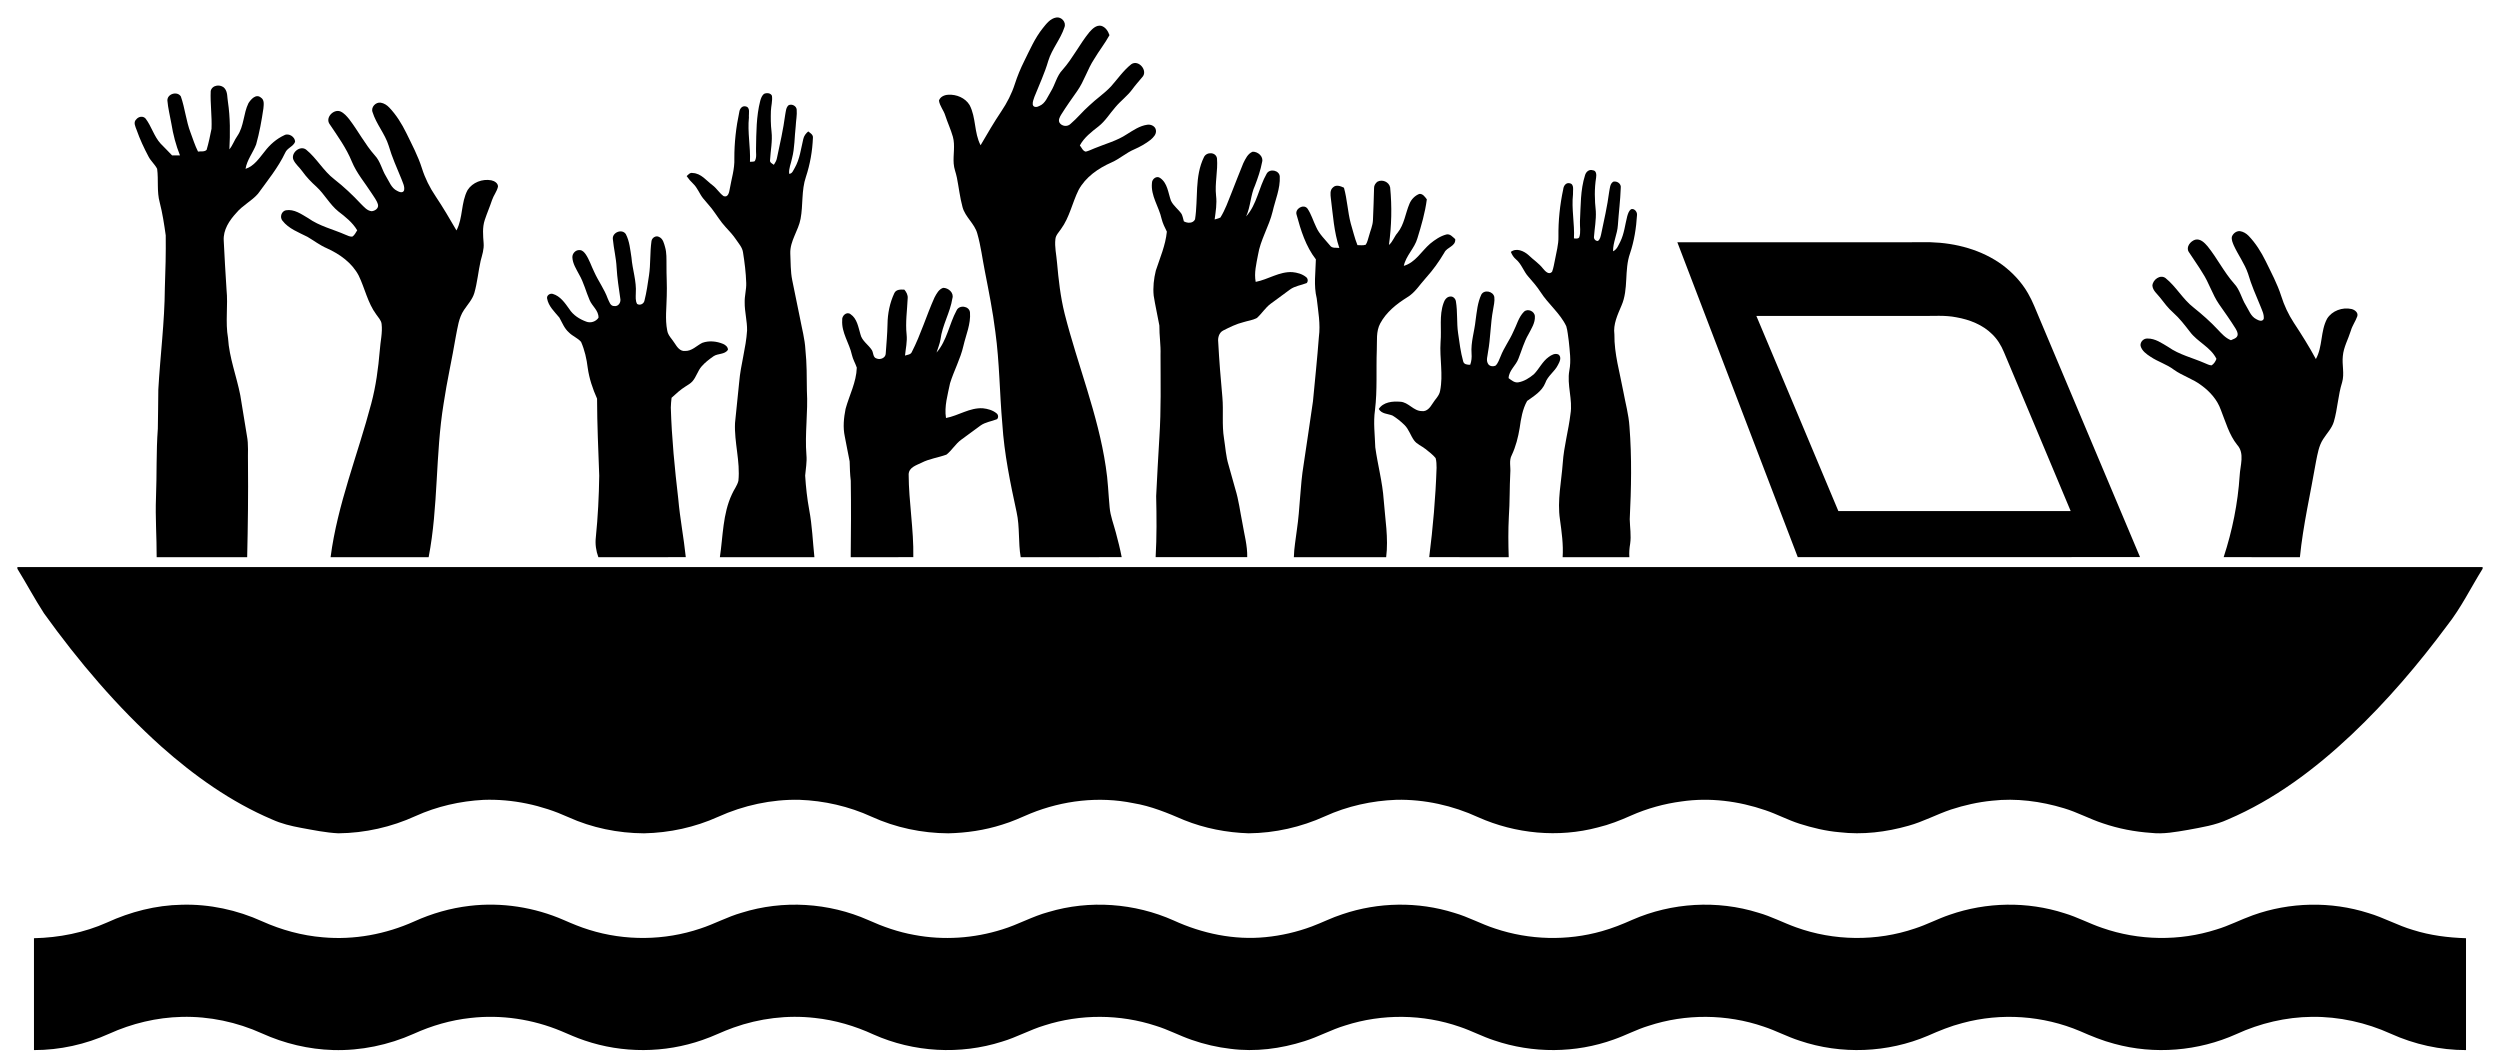
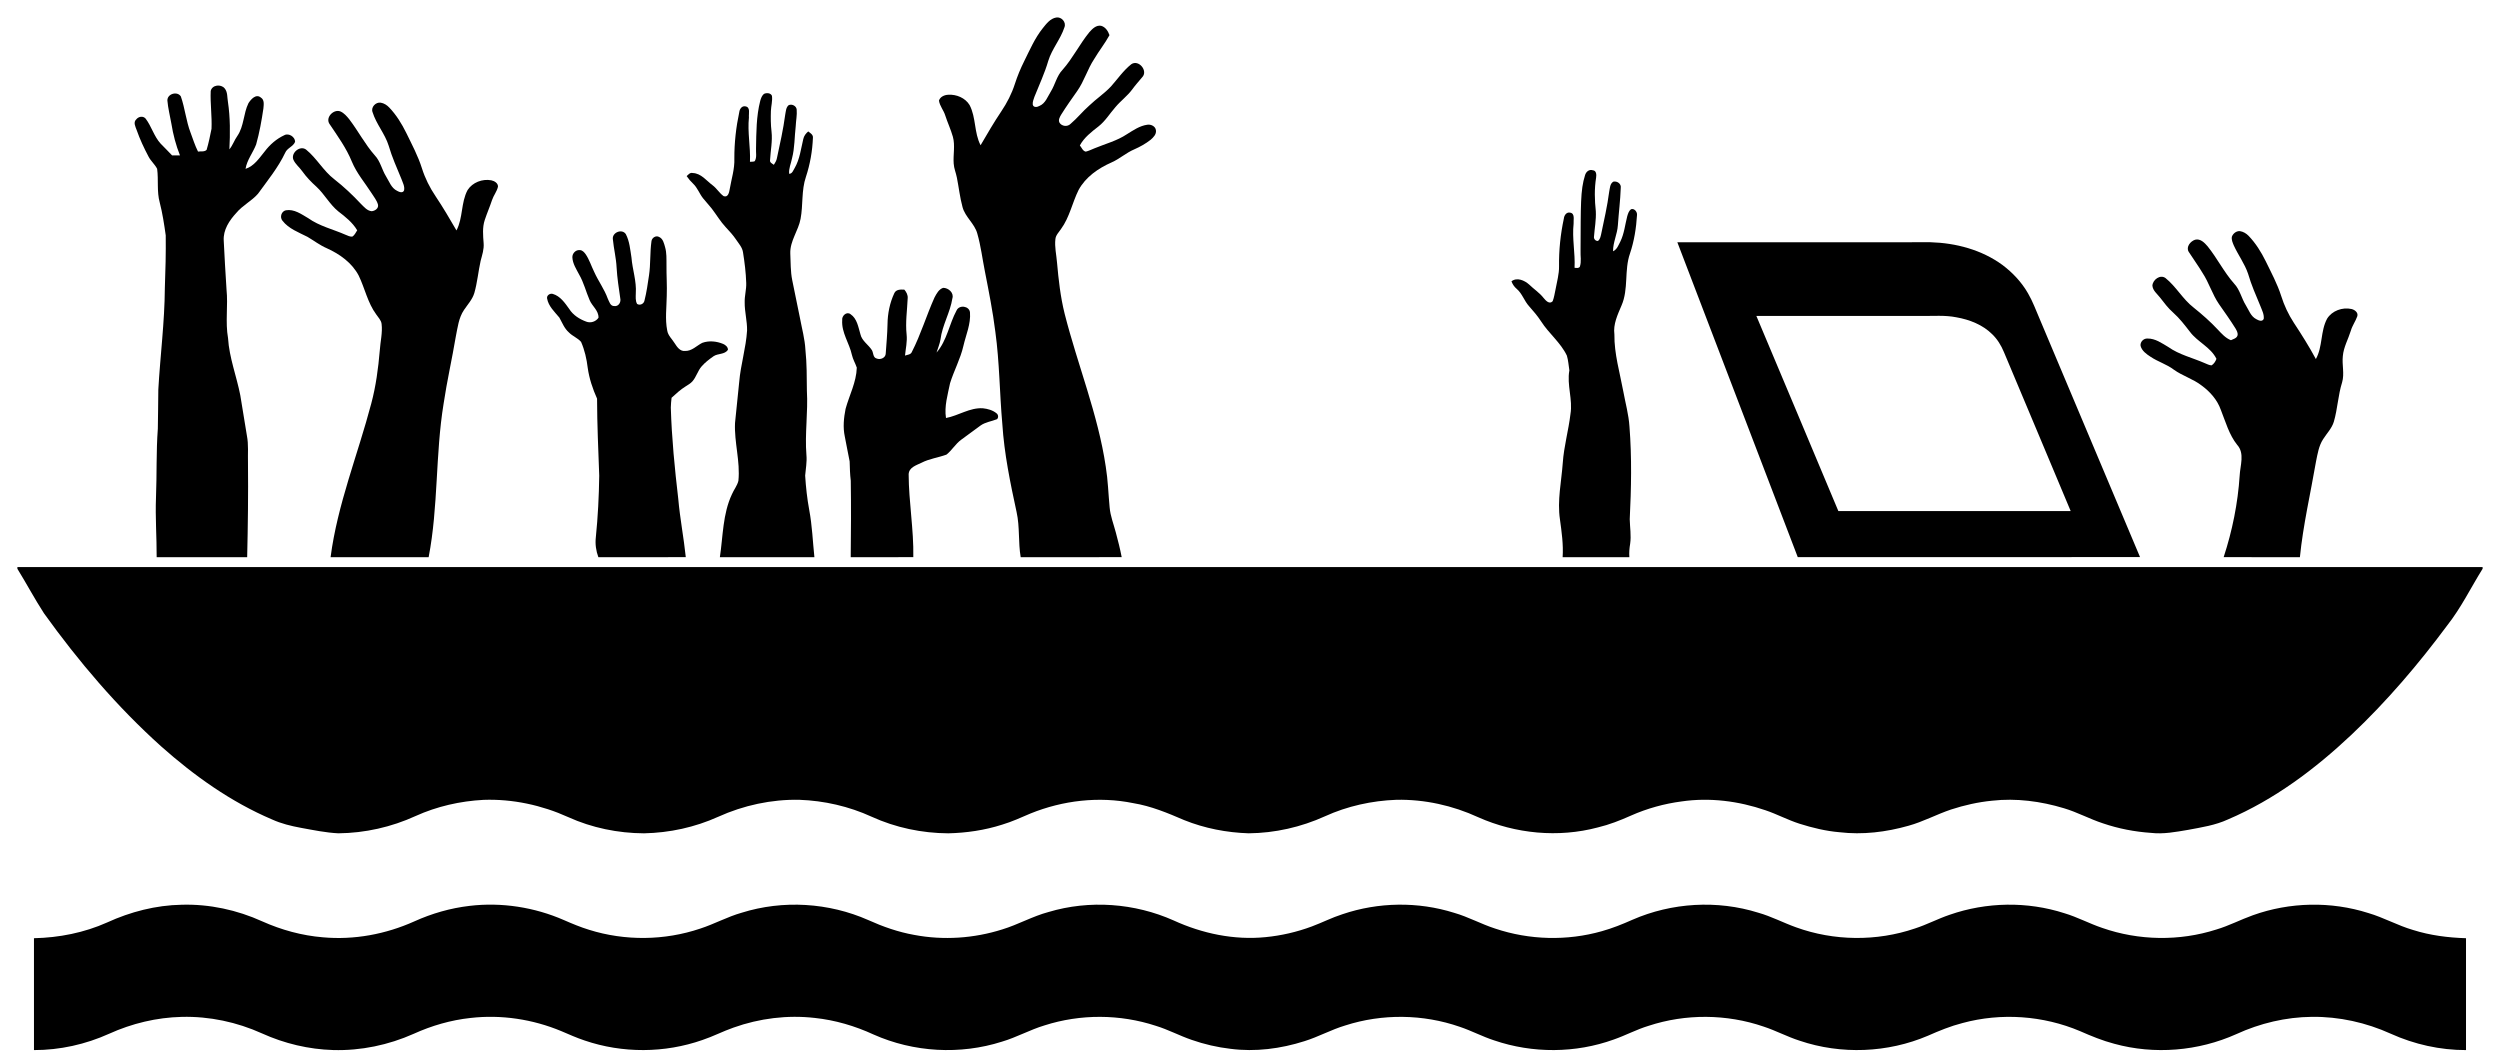
<svg xmlns="http://www.w3.org/2000/svg" version="1.1" id="Layer_1" x="0px" y="0px" viewBox="-13.542 -13.389 1947.083 818.389" enable-background="new -13.542 -13.389 1947.083 818.389" xml:space="preserve">
  <g>
    <path d="M798.66,8.52c2.78-3.45,5.75-7.46,10.42-8.27c4.09-0.73,8.02,3.71,6.38,7.68c-3.01,9.23-9.74,16.79-12.58,26.11   c-2.79,9.63-7.11,18.72-10.79,28.02c-0.66,1.94-1.5,3.93-1.29,6.01c0.53,2.51,3.54,2.04,5.21,1.04c4.72-1.97,6.34-7.16,8.85-11.17   c3.42-5.48,4.57-12.19,9.15-16.96c7.96-8.98,13.24-19.91,20.8-29.2c2.31-2.61,5.33-5.77,9.19-5.08c3.44,0.94,5.46,4.13,6.55,7.31   c-3.54,6.48-8.2,12.27-11.94,18.64c-5.19,7.83-7.72,17.09-13.14,24.78c-4.29,6.09-8.61,12.17-12.55,18.49   c-1.09,1.85-2.44,4.19-1.24,6.32c1.81,2.8,6.09,3.28,8.49,0.92c5.23-4.41,9.5-9.84,14.66-14.35c5.44-5.24,11.83-9.41,16.98-14.96   c5.15-5.81,9.61-12.36,15.74-17.22c5.73-3.96,13.47,5.33,8.33,10.32c-2.56,3.11-5.28,6.08-7.64,9.36   c-3.79,5.12-9.02,8.89-13.08,13.77c-4.39,4.98-7.85,10.84-13.14,14.98c-5.46,4.26-11.2,8.6-14.54,14.83   c1.4,1.65,2.24,4.36,4.61,4.83c2.38-0.56,4.56-1.72,6.84-2.61c8.44-3.5,17.49-5.81,25.16-10.94c4.96-3.06,9.99-6.59,15.91-7.41   c2.86-0.48,6.43,1.21,6.74,4.37c0.44,3.1-2.03,5.54-4.18,7.39c-3.87,3.02-8.19,5.44-12.68,7.41c-6.33,2.67-11.45,7.45-17.74,10.2   c-10.27,4.53-20.17,11.34-25.63,21.41c-4.95,9.94-7.02,21.29-13.67,30.37c-1.65,2.53-4.15,4.8-4.41,7.98   c-0.71,6.05,0.78,12.04,1.25,18.05c1.2,13.43,2.68,26.89,5.95,40.01c10.1,39.87,25.98,78.3,32.04,119.16   c1.71,10.5,2,21.14,3.01,31.71c0.58,6.74,3.14,13.07,4.83,19.57c1.71,6.34,3.31,12.71,4.56,19.16   c-26.23,0.05-52.45,0.02-78.67,0.01c-1.99-11.6-0.62-23.52-3.17-35.05c-4.91-22.67-9.64-45.48-11.13-68.67   c-2.14-23.91-2.16-48-5.44-71.82c-1.96-15.77-5.07-31.36-8.12-46.95c-1.97-9.84-3.15-19.85-5.92-29.51   c-2.1-7.8-9.39-12.81-11.5-20.58c-2.07-7.55-2.89-15.35-4.41-23.01c-0.69-3.68-2.28-7.17-2.49-10.94   c-0.52-6.97,1.26-14.06-0.64-20.92c-1.6-5.66-4.14-11.01-5.95-16.61c-1.23-4.03-4.3-7.33-4.88-11.56c0.98-3.04,4.31-4.41,7.26-4.53   c6.35-0.4,13.2,2.44,16.58,8c5.15,9.77,3.44,21.54,8.58,31.32c5.19-8.9,10.37-17.81,16.12-26.37c4.45-6.6,8.13-13.75,10.57-21.35   c1.96-6.09,4.41-12.02,7.27-17.74C788.53,25.45,792.44,16.26,798.66,8.52z" />
    <path d="M150.57,57.47c1.06-4.84,7.94-5.55,10.84-2.05c2.46,2.93,1.92,7.01,2.57,10.54c1.83,12.24,1.76,24.65,1.13,36.97   c2.64-3.15,3.85-7.18,6.25-10.5c5.18-7.59,4.62-17.34,8.59-25.42c1.92-3.05,5.87-7.56,9.63-4.45c3,1.82,2.26,5.63,2.02,8.57   c-1.39,9.43-3.07,18.84-5.66,28.02c-2.49,6.44-7.13,12.01-8.25,18.98c6.72-2.16,10.69-8.37,14.93-13.57   c4.03-5.32,9.2-9.85,15.29-12.66c3.46-1.92,8.45,1.38,8.38,5.17c-1.44,3.72-6.16,4.77-7.7,8.48c-5.52,11.64-13.74,21.62-21.23,32   c-4.96,5.67-12.05,9.04-16.86,14.89c-5.42,5.85-10.3,13.22-9.79,21.55c0.71,12.68,1.26,25.36,2.17,38.03   c1.3,12.63-1.05,25.4,1.19,37.97c0.93,15.28,6.67,29.65,9.56,44.58c1.72,10.45,3.37,20.91,5.13,31.35   c1.38,6.95,0.63,14.07,0.84,21.11c0.25,24.51-0.05,49.03-0.63,73.53c-23.49,0.02-46.99,0.02-70.49,0   c0.06-15.52-1.14-31.03-0.52-46.54c0.72-17.82,0.09-35.68,1.43-53.47c0.21-10.18,0.24-20.37,0.38-30.56   c1.49-26.33,4.91-52.57,5.08-78.97c0.52-13.69,0.85-27.39,0.69-41.09c-1.21-8.58-2.5-17.19-4.67-25.59   c-2.37-8.54-0.86-17.54-2.02-26.23c-1.72-3.45-4.83-5.98-6.63-9.4c-3.57-6.73-6.82-13.63-9.33-20.84   c-0.92-2.57-2.82-5.96-0.33-8.25c1.77-2.29,5.29-2.95,7.33-0.63c4.59,6.06,6.49,13.82,11.68,19.49c2.92,3.1,6.04,6.01,8.92,9.16   c2.05,0.04,4.1,0.05,6.15,0.02c-3.17-7.97-5.34-16.27-6.7-24.73c-1.03-6.01-2.61-11.94-3.11-18.02c-0.15-5.24,7.63-7.52,10.46-3.25   c3.25,9.23,4.09,19.18,7.62,28.35c1.86,4.91,3.39,9.96,5.78,14.66c2.2-0.38,4.93,0.39,6.68-1.33c1.61-5.38,2.73-10.92,3.83-16.42   C151.63,77.11,150.14,67.28,150.57,57.47z" />
    <path d="M581.67,59.64c1.97-0.85,5.04-0.66,6,1.58c0.56,3.94-0.65,7.85-0.81,11.78c-0.17,5.36-0.15,10.75,0.49,16.08   c0.86,7.41-0.76,14.78-1.14,22.15c-0.41,2,1.67,2.79,2.96,3.73c0.98-1.58,2.04-3.18,2.36-5.06c2.4-11.26,4.97-22.5,6.47-33.92   c0.52-2.53,0.52-5.57,2.63-7.41c2.48-1.27,6.06,0.48,6.32,3.37c0.37,4.36-0.59,8.73-0.77,13.1c-0.98,8.29-0.73,16.78-2.87,24.9   c-0.76,4-2.67,7.93-2.23,12.05c2.5-0.03,3.2-2.83,4.33-4.57c3.96-6.89,4.84-14.89,6.66-22.48c0.5-2.43,2-4.41,3.87-5.97   c1.62,1.3,3.97,2.55,3.65,5.03c-0.42,10.28-2.21,20.55-5.45,30.34c-3.61,10.53-2.12,21.86-4.16,32.67   c-1.69,9.27-8.32,17.22-8.02,26.94c0.35,7.01,0.11,14.09,1.54,21c1.93,9.89,4.12,19.72,6.05,29.61c1.5,8.11,3.75,16.13,4.19,24.41   c1.13,10.63,1.04,21.33,1.15,32.01c0.98,16.68-1.7,33.35-0.36,50.02c0.52,5.37-0.57,10.67-0.99,16   c0.56,8.99,1.54,17.97,3.18,26.84c2.29,12.12,2.72,24.47,4.02,36.72c-24.54,0.02-49.08,0.03-73.62-0.01   c2.47-16.4,2.19-33.65,9.37-48.95c1.52-3.58,4.13-6.7,5.06-10.51c1.55-15.13-3.33-29.97-2.63-45.08   c1.03-10.66,2.15-21.31,3.26-31.96c1.14-13.48,5.29-26.51,6.12-40.02c0.14-7.39-1.96-14.62-1.86-22.01   c-0.13-5.05,1.38-9.97,1.2-15.02c-0.25-8.06-1.26-16.08-2.53-24.03c-0.59-3.75-3.27-6.62-5.3-9.66c-2.37-3.55-5.27-6.69-8.17-9.79   c-4.12-4.4-7.16-9.64-10.81-14.4c-2.15-2.81-4.66-5.33-6.84-8.11c-2.84-3.6-4.32-8.15-7.7-11.34c-1.89-1.78-3.59-3.75-5.04-5.9   c1.34-1.22,2.66-2.96,4.72-2.41c6.54,0.24,10.57,5.88,15.37,9.46c3.3,2.42,5.34,6.16,8.67,8.53c3.46,1.32,4.32-2.84,4.74-5.28   c1.35-8.01,3.98-15.91,3.64-24.12c-0.04-12.1,1.31-24.22,3.84-36.05c0.28-2.39,2.06-5.04,4.8-4.45c4.12,0.65,2.4,5.73,2.72,8.63   c-1.21,11.54,1.31,23,0.8,34.55c1.22-0.15,2.55,0.07,3.71-0.46c1.84-3.03,0.8-6.76,1.02-10.1c0.22-12.34,0.19-24.87,3.27-36.91   C579.14,63.14,579.85,60.89,581.67,59.64z" />
    <path d="M276.62,73.97c-1.48-3.85,2.47-8,6.34-7.4c2.62,0.42,4.92,1.93,6.71,3.84c5.48,5.75,9.69,12.59,13.19,19.69   c4.4,9.06,9.19,17.98,12.22,27.62c2.43,7.7,6.07,14.99,10.58,21.68c5.81,8.66,11.08,17.66,16.31,26.68   c5.17-9.82,3.4-21.69,8.67-31.46c3.81-5.96,11.55-8.88,18.41-7.59c2.41,0.48,5.37,2.18,5.25,4.98c-0.84,3.75-3.43,6.78-4.63,10.41   c-1.73,5.22-3.94,10.28-5.67,15.51c-1.94,5.83-1.33,12.05-0.88,18.06c0.41,4.72-1.15,9.24-2.32,13.73   c-1.86,8.31-2.56,16.86-4.91,25.06c-1.49,5.04-5.17,8.92-8.03,13.19c-4.2,6.16-4.98,13.79-6.44,20.92   c-2.91,17.42-6.89,34.64-9.47,52.11c-6.47,39.59-4.04,80.1-11.65,119.55c-25.46,0.04-50.91,0.02-76.37,0.01   c5.35-41.13,21.18-79.77,31.68-119.67c3.63-13.54,5.45-27.47,6.64-41.41c0.44-6.85,2.23-13.67,1.41-20.56   c-0.33-2.94-2.63-5.06-4.17-7.41c-6.69-9.02-8.83-20.32-13.67-30.27c-5.2-9.92-14.78-16.77-24.8-21.27   c-5.39-2.33-10.06-5.93-15.09-8.9c-6.84-3.5-14.63-6.29-19.48-12.56c-2.28-2.73-0.88-7.35,2.65-8.13   c6.46-1.12,12.12,3.06,17.39,6.14c8.75,6.24,19.39,8.65,29.09,12.93c1.7,0.64,3.42,1.66,5.31,1.43c1.81-1.11,2.61-3.21,3.77-4.89   c-3.59-6.1-9.23-10.53-14.76-14.78c-6.67-5.43-10.68-13.32-16.97-19.15c-4.06-3.65-7.87-7.58-11.04-12.04   c-2.17-3.09-5.32-5.48-6.9-8.96c-2.22-5.3,5.12-11.5,9.86-7.94c8.31,6.74,13.45,16.6,21.99,23.12c7.44,5.81,14.32,12.3,20.76,19.2   c2.41,2.32,4.79,5.37,8.37,5.67c2.52-0.24,5.51-2.19,4.89-5.09c-0.88-3.35-3.21-6.07-5-8.97c-5.21-8.1-11.61-15.51-15.33-24.49   c-4.34-10.7-11.2-20.07-17.57-29.61c-3.14-5.05,3.55-11.71,8.75-9.5c2.79,1.27,4.83,3.7,6.73,6.02c7,9.14,12.28,19.51,19.94,28.16   c4.36,4.61,5.46,11.08,8.74,16.36c2.51,3.98,4.08,9.1,8.63,11.26c1.63,0.93,4.45,2.02,5.4-0.34c0.7-3.11-1.07-6.12-2.07-8.97   c-3.52-8.54-7.34-16.98-9.91-25.86C286.27,90.78,279.49,83.25,276.62,73.97z" />
-     <path d="M954.75,113.78c1.71-3.44,3.49-7.51,7.32-9.02c4.11-0.12,8.62,3.76,7.34,8.11c-1.16,6.2-3.25,12.2-5.47,18.09   c-3.59,7.7-3.42,16.48-6.96,24.21c8.44-9.34,9.84-22.56,15.95-33.2c2.29-4.34,9.94-2.83,10.25,2.1c0.47,9.46-3.52,18.27-5.57,27.32   c-2.79,11.62-9.51,21.97-11.4,33.85c-1.27,6.85-3.12,13.94-1.78,20.91c9.7-1.85,18.39-8.15,28.54-7.6   c3.74,0.36,7.65,1.4,10.64,3.81c1.49,1.03,1.84,3.4,0.53,4.72c-4.33,1.72-9.19,2.23-13.03,5.06c-5.01,3.64-10,7.3-14.96,11   c-4.22,3.11-6.93,7.72-10.81,11.16c-3.25,1.72-6.99,2.13-10.47,3.23c-5.59,1.37-10.76,3.96-15.86,6.55   c-3.17,1.68-4.17,5.61-3.77,8.95c0.77,14.36,1.93,28.7,3.25,43.02c0.95,10.65-0.48,21.42,1.26,32.02   c1.12,6.94,1.47,14.04,3.58,20.8c1.76,6.16,3.43,12.35,5.19,18.52c2.7,8.65,3.75,17.69,5.55,26.55c1.44,8.84,3.98,17.58,3.76,26.61   c-23.78,0.03-47.55,0.05-71.33-0.01c0.91-15.83,0.78-31.68,0.41-47.52c0.68-15.32,1.67-30.62,2.51-45.93   c1.41-21.32,0.91-42.71,0.89-64.06c0.28-7.65-0.99-15.22-0.9-22.86c-1.39-7.77-3.2-15.47-4.42-23.28   c-0.67-6.52,0.1-13.16,1.65-19.51c3.28-10,7.57-19.77,8.6-30.36c-1.61-3.23-3.23-6.49-4.1-10.01c-2.08-9.45-8.55-17.88-7.5-27.96   c0.01-2.99,3.56-5.83,6.3-3.87c5.84,3.95,6.29,11.62,8.48,17.72c1.92,4.07,5.83,6.7,8.31,10.38c0.85,1.81,1.23,3.79,1.75,5.71   c2.78,1.57,7.12,1.76,8.71-1.54c2.54-16.11-0.48-33.4,6.96-48.49c2.03-4.28,9.36-4.05,10.14,1.01c0.8,9.67-1.8,19.34-0.72,29.03   c0.77,6.21-0.29,12.39-1.11,18.53c1.48-0.49,3.11-0.75,4.51-1.52c3.74-6.04,6.09-12.81,8.72-19.38   C948.72,129.02,951.61,121.35,954.75,113.78z" />
-     <path d="M1220.93,123.12c0.7-2.62,3.14-4.87,6.02-3.91c2.89,0.18,2.94,3.55,2.61,5.73   c-1.4,8.65-1.18,17.48-0.23,26.16c0.36,6.68-0.94,13.3-1.43,19.94c-0.24,1.72,1.35,3.48,3.12,3.19   c1.64-1.19,1.98-3.28,2.44-5.12c2.29-10.98,4.83-21.93,6.27-33.06c0.61-2.76,0.51-6.4,3.3-7.98c2.98-0.6,6.23,1.69,5.72,4.92   c-0.33,9.71-1.58,19.37-2.24,29.07c-0.43,6.9-3.84,13.31-3.76,20.26c3.14-1.4,4.24-4.85,5.73-7.67   c3-6.17,3.64-13.09,5.33-19.66c0.59-1.94,1.22-4.11,2.91-5.41c2.54-0.95,4.95,2.01,4.7,4.44   c-0.62,10.15-2.2,20.31-5.46,29.97c-4.61,13.09-0.99,27.71-6.61,40.55c-3.01,7.15-6.61,14.53-5.55,22.54   c-0.18,15.12,4.22,29.67,6.94,44.4c1.66,9.12,4.21,18.11,4.8,27.4c1.89,23.99,1.39,48.12,0.21,72.14   c0.14,6.38,1.25,12.77,0.32,19.14c-0.58,3.43-0.87,6.91-0.61,10.4c-17.32,0.03-34.65,0.01-51.97,0.01   c0.65-9.9-0.77-19.7-2.1-29.47c-2.17-14.71,1.16-29.37,2.21-44.01c0.87-12.83,4.48-25.24,5.98-37.97   c1.91-11.37-2.93-22.66-0.85-34.03c1.48-7.6,0.25-15.31-0.47-22.91c-0.6-3.84-0.83-7.76-1.94-11.5   c-4.86-10.21-14.11-17.28-20.11-26.72c-2.76-4.22-6.04-8.04-9.38-11.81c-3.74-4.1-5.28-9.81-9.58-13.45   c-1.88-1.57-3.25-3.61-4.09-5.9c4.34-3.36,10.18-0.7,13.78,2.52c3.67,3.59,8.09,6.38,11.27,10.48c1.66,2,4.5,5.23,7.04,2.52   c1.15-2.96,1.58-6.14,2.25-9.24c1.05-5.98,2.85-11.9,2.72-18.04c-0.17-12.45,1.13-24.92,3.74-37.08   c0.22-2.46,2.03-5.25,4.86-4.64c4.06,0.6,2.49,5.76,2.74,8.62c-1.25,11.47,1.33,22.87,0.74,34.34   c1.41,0.07,3.11,0.6,4.12-0.82c1.39-4.03,0.36-8.35,0.56-12.5C1217.63,146.98,1217.24,134.69,1220.93,123.12z" />
-     <path d="M1059.18,128.16c3.77-2.13,9.09,0.06,9.98,4.42c1.45,14.92,1.12,29.99-0.96,44.83c3.04-2.52,4.13-6.56,6.73-9.48   c5.27-6.51,6.08-15.14,9.28-22.63c1.41-3.42,4.2-6.29,7.65-7.67c2.76-0.26,4.39,2.32,5.86,4.21   c-1.31,10.33-4.26,20.38-7.32,30.31c-2.2,7.81-8.91,13.49-10.61,21.52c9.06-2.59,13.78-11.48,20.54-17.3   c3.75-3.06,7.92-5.92,12.66-7.16c2.9-0.65,4.87,1.98,6.84,3.62c0.57,5.66-6.45,6.18-8.45,10.49   c-4.13,6.99-8.86,13.62-14.32,19.65c-4.79,5.23-8.54,11.65-14.81,15.31c-8.23,5.13-16.11,11.47-20.78,20.14   c-3.44,6.28-2.39,13.73-2.71,20.61c-0.59,15.68,0.49,31.43-1.42,47.05c-1.39,9.62-0.05,19.29,0.24,28.93   c1.88,13.71,5.63,27.14,6.56,40.98c1.1,14.84,3.8,29.69,1.91,44.59c-23.97-0.03-47.93,0.02-71.89-0.02   c0.15-7.2,1.54-14.29,2.37-21.42c2.49-16.79,2.45-33.85,5.23-50.61c2.43-16.45,4.94-32.89,7.28-49.35   c1.57-16.7,3.35-33.39,4.61-50.12c1.35-10.04-0.58-20.12-1.68-30.09c-2.47-9.98-0.87-20.24-0.66-30.37   c-7.87-10.13-11.75-22.61-15.04-34.83c-1.46-4.51,5.47-8.66,8.5-4.71c2.97,4.4,4.44,9.6,6.76,14.35   c2.43,5.58,6.98,9.75,10.78,14.38c1.58,2.42,4.81,1.56,7.26,1.92c-4.19-12.48-4.93-25.68-6.6-38.65   c-0.29-2.87-0.86-6.34,1.64-8.46c2.35-2.42,5.97-1.07,8.57,0.2c2.54,9.1,2.88,18.65,5.28,27.78c1.73,5.65,3,11.45,5.23,16.94   c2.12-0.03,4.37,0.43,6.44-0.32c1.39-2,1.74-4.5,2.52-6.77c1.07-4.14,2.97-8.12,3.12-12.45   c0.43-8.34,0.59-16.68,0.86-25.02C1056.58,131.05,1057.73,129.32,1059.18,128.16z" />
+     <path d="M1220.93,123.12c0.7-2.62,3.14-4.87,6.02-3.91c2.89,0.18,2.94,3.55,2.61,5.73   c-1.4,8.65-1.18,17.48-0.23,26.16c0.36,6.68-0.94,13.3-1.43,19.94c-0.24,1.72,1.35,3.48,3.12,3.19   c1.64-1.19,1.98-3.28,2.44-5.12c2.29-10.98,4.83-21.93,6.27-33.06c0.61-2.76,0.51-6.4,3.3-7.98c2.98-0.6,6.23,1.69,5.72,4.92   c-0.33,9.71-1.58,19.37-2.24,29.07c-0.43,6.9-3.84,13.31-3.76,20.26c3.14-1.4,4.24-4.85,5.73-7.67   c3-6.17,3.64-13.09,5.33-19.66c0.59-1.94,1.22-4.11,2.91-5.41c2.54-0.95,4.95,2.01,4.7,4.44   c-0.62,10.15-2.2,20.31-5.46,29.97c-4.61,13.09-0.99,27.71-6.61,40.55c-3.01,7.15-6.61,14.53-5.55,22.54   c-0.18,15.12,4.22,29.67,6.94,44.4c1.66,9.12,4.21,18.11,4.8,27.4c1.89,23.99,1.39,48.12,0.21,72.14   c0.14,6.38,1.25,12.77,0.32,19.14c-0.58,3.43-0.87,6.91-0.61,10.4c-17.32,0.03-34.65,0.01-51.97,0.01   c0.65-9.9-0.77-19.7-2.1-29.47c-2.17-14.71,1.16-29.37,2.21-44.01c0.87-12.83,4.48-25.24,5.98-37.97   c1.91-11.37-2.93-22.66-0.85-34.03c-0.6-3.84-0.83-7.76-1.94-11.5   c-4.86-10.21-14.11-17.28-20.11-26.72c-2.76-4.22-6.04-8.04-9.38-11.81c-3.74-4.1-5.28-9.81-9.58-13.45   c-1.88-1.57-3.25-3.61-4.09-5.9c4.34-3.36,10.18-0.7,13.78,2.52c3.67,3.59,8.09,6.38,11.27,10.48c1.66,2,4.5,5.23,7.04,2.52   c1.15-2.96,1.58-6.14,2.25-9.24c1.05-5.98,2.85-11.9,2.72-18.04c-0.17-12.45,1.13-24.92,3.74-37.08   c0.22-2.46,2.03-5.25,4.86-4.64c4.06,0.6,2.49,5.76,2.74,8.62c-1.25,11.47,1.33,22.87,0.74,34.34   c1.41,0.07,3.11,0.6,4.12-0.82c1.39-4.03,0.36-8.35,0.56-12.5C1217.63,146.98,1217.24,134.69,1220.93,123.12z" />
    <path d="M463.78,172.97c-0.77-5.29,7.13-8.51,10.09-4.02c2.93,5.6,3.41,12.11,4.4,18.26c0.74,9.34,4.04,18.41,3.37,27.86   c-0.04,2.76-0.4,5.74,1.01,8.26c2.29,1.45,5.36-0.1,5.77-2.73c1.63-6.4,2.52-12.96,3.5-19.49c1.33-8.79,0.67-17.74,1.91-26.53   c0.25-2.8,3.53-4.9,6.06-3.37c2.99,1.37,3.7,4.96,4.54,7.81c1.32,4.52,1.06,9.29,1.11,13.95c-0.09,8.04,0.51,16.07,0.2,24.1   c-0.12,8.96-1.39,18.02,0.36,26.9c0.59,3.99,3.84,6.71,5.84,10.02c1.8,2.8,4.14,6.33,7.98,5.95c5.34,0.22,9.05-4.09,13.46-6.3   c5.25-1.91,11.2-1.3,16.3,0.83c1.82,0.78,3.72,2.36,3.73,4.51c-2.41,3.91-7.86,2.72-11.27,5.11c-3.31,2.32-6.57,4.8-9.23,7.86   c-3.08,3.48-4.13,8.26-7.23,11.72c-1.47,1.63-3.4,2.7-5.22,3.86c-4.01,2.48-7.49,5.7-10.96,8.87   c-0.26,2.53-0.57,5.06-0.59,7.61c0.68,23.79,3.05,47.49,5.8,71.12c1.33,15.2,4.28,30.21,5.86,45.39   c-22.69,0.13-45.38,0.01-68.08,0.06c-1.84-4.94-2.58-10.25-1.98-15.5c1.62-15.96,2.44-32,2.65-48.03   c-0.72-19.99-1.64-39.98-1.69-59.97c-3.41-7.65-6.12-15.68-7.28-24.02c-0.82-6.91-2.38-13.79-5.17-20.18   c-2.62-3.05-6.67-4.46-9.47-7.36c-3.55-3.1-5.23-7.57-7.45-11.58c-3.74-4.53-8.53-8.86-9.56-14.93c-0.41-2.4,2.27-4.13,4.44-3.51   c5.85,1.71,9.43,7.02,12.8,11.71c3,4.8,8.04,7.98,13.27,9.89c3.42,1.35,7.51-0.01,9.54-3.04c0.18-5.61-4.91-8.95-6.91-13.7   c-2.85-6.59-4.54-13.67-8.16-19.92c-2.21-4.24-5.04-8.47-5.28-13.39c-0.15-3.05,2.63-6.01,5.76-5.67c1.98,0,3.4,1.63,4.49,3.08   c2.96,4.28,4.47,9.33,6.77,13.96c3.16,7.08,7.89,13.35,10.52,20.69c1.15,2.26,1.96,6.09,5.22,5.85c3.24,0.46,5.26-3.1,4.55-5.95   c-1.14-7.98-2.41-15.96-2.86-24.02C466.34,187.57,464.47,180.34,463.78,172.97z" />
    <path d="M1724.71,170.98c0.92-2.55,3.51-4.6,6.31-4.35c2.57,0.38,4.89,1.79,6.7,3.63c5.52,5.75,9.8,12.58,13.31,19.71   c4.33,8.91,9.07,17.67,12.1,27.14c2.31,7.38,5.64,14.43,9.86,20.91c6.06,9.19,11.93,18.53,17.15,28.24   c5.4-9.73,3.47-21.66,8.74-31.44c3.83-6.2,11.97-9.13,18.97-7.55c2.49,0.54,5.49,2.79,4.54,5.69c-1.36,3.88-3.89,7.24-5.02,11.22   c-2.03,6.59-5.63,12.76-6.23,19.73c-0.78,6.82,1.4,13.78-0.57,20.5c-3.15,9.97-3.5,20.56-6.42,30.59   c-1.56,5.26-5.56,9.19-8.41,13.73c-3.33,5.14-4.26,11.33-5.47,17.21c-4.27,24.87-10.06,49.49-12.57,74.63   c-19.8-0.02-39.59,0.04-59.38-0.03c6.74-20.58,11.06-41.92,12.47-63.55c0.37-7.83,4.07-17.28-1.91-23.87   c-6.39-7.98-9.04-18.01-12.78-27.34c-2.74-7.77-8.39-14.12-14.96-18.93c-6.62-5.14-14.88-7.46-21.66-12.35   c-5.53-4.2-12.32-6.13-18.04-9.99c-3.23-2.11-6.8-4.58-7.83-8.52c-0.46-3.06,2.34-5.91,5.39-5.72   c6.02-0.11,11.16,3.62,16.14,6.56c8.57,6.08,18.97,8.44,28.47,12.61c1.72,0.66,3.4,1.67,5.32,1.73   c1.81-1.16,3.06-3.06,3.77-5.08c-4.47-9.14-14.72-13.1-20.63-21.06c-4.06-5.24-8.11-10.55-13.09-14.97   c-3.95-3.45-7.07-7.68-10.27-11.79c-2.24-2.87-5.61-5.36-5.89-9.27c0.33-4.53,6.02-8.83,10.17-5.86   c8.34,6.66,13.46,16.49,21.94,23.02c6.6,5.29,12.97,10.88,18.76,17.08c3.04,3.21,6.06,6.68,10.3,8.33   c1.8-0.92,4.32-1.37,5.09-3.56c0.58-2.01-0.59-3.89-1.52-5.56c-4.03-6.49-8.48-12.71-12.85-18.96   c-5.24-7.61-7.78-16.67-12.86-24.36c-3.36-5.62-7.24-10.9-10.76-16.41c-2.27-3.81,1.38-8.26,5.02-9.41   c4.08-1.06,7.32,2.36,9.72,5.16c7.46,9.25,12.73,20.08,20.64,29.01c4.53,4.75,5.71,11.42,9.11,16.88   c2.38,3.79,3.86,8.66,8.13,10.81c1.73,0.99,4.69,2.35,5.82-0.2c0.43-3.52-1.38-6.78-2.58-9.96   c-3.45-8.31-7.12-16.55-9.61-25.21c-2.66-7.86-7.73-14.57-11.14-22.08C1725.32,175.6,1724.28,173.32,1724.71,170.98z" />
    <path d="M1292.83,175.3c65.71-0.06,131.43,0.01,197.15-0.03c19.78,0.57,39.89,5.88,56.01,17.68   c7.97,5.99,14.97,13.43,19.95,22.12c3.69,6.29,6.15,13.19,9.05,19.86c26.07,61.85,52.14,123.71,78.2,185.57   c-88.86,0.02-177.72-0.02-266.59,0.01C1355.33,338.78,1324.13,257.02,1292.83,175.3 M1354.37,232.67   c21.37,50.62,42.58,101.31,63.86,151.97c60.31,0,120.63,0.02,180.94-0.01c-17.21-41.29-34.69-82.48-51.96-123.74   c-2.13-5.17-5.1-10.05-9.13-13.95c-7.46-7.44-17.68-11.39-27.9-13.2c-8.97-1.81-18.13-0.92-27.2-1.07   C1440.11,232.67,1397.24,232.66,1354.37,232.67z" />
    <path d="M714.28,218.32c1.58-2.95,3.32-6.41,6.73-7.53c4.06-0.04,8.53,3.84,7.21,8.14c-1.73,11.1-7.9,20.93-9.29,32.09   c-0.57,3.52-2.04,6.78-3.06,10.17c8.16-9.31,9.83-22.15,15.59-32.78c2.07-4.64,9.98-3.54,10.46,1.55   c0.71,9.04-3.16,17.48-5.14,26.11c-2.3,10.06-7.34,19.18-10.38,28.99c-1.8,8.88-4.61,18-3.17,27.11   c9.78-1.83,18.51-8.22,28.74-7.58c3.75,0.41,7.65,1.47,10.62,3.92c1.41,1.05,1.67,3.28,0.42,4.57c-4.3,1.74-9.14,2.24-12.97,5.02   c-5.02,3.61-9.99,7.28-14.94,10.97c-4.45,3.23-7.21,8.22-11.49,11.61c-6.43,2.37-13.41,3.19-19.55,6.39   c-3.99,1.95-9.7,3.56-9.91,8.92c0.08,21.57,4.02,42.97,3.63,64.56c-16.25,0.05-32.5,0.01-48.75,0.02   c0.22-19.85,0.35-39.71,0.04-59.55c-0.63-5.01-0.72-10.04-0.88-15.07c-1.21-6.5-2.62-12.96-3.79-19.46   c-1.51-7.07-0.78-14.4,0.62-21.42c2.92-10.7,8.42-20.85,8.74-32.13c-1.13-3.36-3.03-6.44-3.81-9.93   c-1.99-9.18-8.19-17.27-7.55-27.01c-0.47-3.33,3.38-7.06,6.49-4.69c5.13,3.45,6.04,10.11,7.69,15.61   c1.17,5.24,6.22,8.11,8.96,12.42c1.24,2.12,0.77,5.76,3.68,6.49c2.84,1.24,7.08-0.5,7.08-3.94c0.53-7.61,1.25-15.21,1.39-22.85   c0.1-8.23,1.76-16.52,5.25-24c1.36-3.12,5.02-3.01,7.88-2.84c1.58,1.92,2.85,4.2,2.57,6.8c-0.41,9.35-1.84,18.7-0.84,28.07   c0.61,5.54-0.71,11-1.24,16.49c1.85-0.71,4.53-0.66,5.35-2.88C703.66,247.06,708,232.26,714.28,218.32z" />
-     <path d="M1140.15,216.06c2.25-4.14,9.26-2.62,10.13,1.85c0.44,3.35-0.47,6.67-0.98,9.96c-2.08,10.92-1.91,22.11-3.95,33.03   c-0.24,2.89-1.62,6.09-0.08,8.82c1,2.22,4.04,2.6,6.03,1.61c2-1.94,2.76-4.76,3.9-7.23c2.58-6.71,6.99-12.49,9.84-19.07   c2.73-5.22,4.07-11.35,8.33-15.62c2.89-2.82,8.3-0.43,8.5,3.51c0.33,5.16-2.74,9.63-4.99,14.02c-3.48,5.93-5.26,12.61-7.79,18.95   c-1.96,5.45-7.43,9.09-7.69,15.23c2.22,1.61,4.6,3.78,7.59,3.26c4.57-0.77,8.62-3.42,12.13-6.32   c4.12-4.21,6.6-9.92,11.49-13.41c2.13-1.58,4.94-3.21,7.63-1.94c2.73,2.05,0.91,5.74-0.38,8.1c-2.57,5.27-8,8.51-9.92,14.15   c-2.62,6.46-8.75,10.05-14.11,13.92c-3.58,6.37-4.81,13.9-5.81,21.1c-1.19,7.19-2.99,14.35-6.1,20.97   c-2.4,4.31-0.75,9.39-1.2,14.07c-0.61,11.33-0.31,22.68-1.12,34c-0.54,10.5-0.46,21.03-0.1,31.54   c-20.64,0.01-41.28,0.05-61.92-0.02c2.9-23.11,4.97-46.32,5.73-69.6c-0.04-2.54-0.04-5.13-0.75-7.58   c-2.24-2.72-5.12-4.84-7.84-7.03c-2.94-2.37-6.77-3.69-9.01-6.85c-2.73-3.79-3.99-8.54-7.39-11.87   c-2.85-2.79-5.99-5.35-9.41-7.4c-3.67-1.42-8.42-1.18-10.61-5.08c3.51-5.42,10.74-6.13,16.62-5.64   c6.55,0.25,10.37,7.36,17.03,7.3c3.85,0.5,6.38-2.92,8.18-5.79c1.95-3.33,5.26-6.01,5.93-9.99   c2.53-12.55-0.49-25.33,0.36-38c0.89-10.09-1.19-20.59,2.31-30.33c0.74-2.39,2.48-4.98,5.22-5.13   c2.23-0.28,4.14,1.7,4.42,3.81c1.38,8.14,0.51,16.47,1.69,24.63c1.05,7.36,1.96,14.8,3.95,21.97   c0.55,2.57,3.35,2.75,5.49,2.75c1.04-2.81,1.29-5.81,1.06-8.78c-0.67-8.74,2.26-17.16,3.13-25.78   C1136.65,229.38,1137.21,222.33,1140.15,216.06z" />
    <path d="M0,428.26v1.34c7.07,11.46,13.39,23.37,20.71,34.67c26.89,37.44,56.93,72.81,91.26,103.64   c25.81,22.94,54.38,43.29,86.27,56.87c7.19,3.29,14.93,5.17,22.68,6.59c9.63,1.75,19.27,3.77,29.06,4.25   c20.71-0.2,41.35-4.85,60.18-13.47c16.61-7.51,34.67-11.61,52.86-12.58c22.65-0.81,45.37,4.1,65.99,13.44   c18.47,8.37,38.76,12.51,59.01,12.62c19.85-0.39,39.65-4.68,57.76-12.87c19.77-8.93,41.5-13.67,63.21-13.24   c19.39,0.7,38.65,5.08,56.3,13.17c18.68,8.52,39.2,12.83,59.71,12.94c14.2-0.33,28.43-2.41,41.98-6.76   c7.6-2.27,14.82-5.59,22.11-8.7c25.17-10.18,53.28-13.5,79.98-8.04c13.84,2.25,26.83,7.68,39.62,13.19   c15.98,6.44,33.12,9.75,50.31,10.3c20.44-0.2,40.78-4.82,59.4-13.26c17.44-7.94,36.48-12.13,55.61-12.84   c21.92-0.44,43.87,4.43,63.76,13.6c29.01,12.91,62.37,16.11,93.14,7.92c8.93-2.12,17.48-5.51,25.84-9.24   c12.53-5.54,25.84-9.23,39.42-11.01c21.88-3.19,44.39-0.3,65.23,6.86c9.03,3.04,17.47,7.6,26.56,10.5   c10.13,3.2,20.52,5.73,31.13,6.63c18,2.14,36.34-0.1,53.72-5.03c11.44-3.15,21.93-8.88,33.15-12.65   c10.39-3.39,21.11-5.81,31.99-6.87c18.8-2.12,37.93,0.41,55.98,5.87c10.45,3.1,20.06,8.42,30.43,11.78   c12.06,4.12,24.67,6.54,37.39,7.41c9.62,1.13,19.23-0.73,28.69-2.32c10.59-1.98,21.42-3.61,31.29-8.18   c36.03-15.37,67.82-39.23,96.18-65.99c27.49-25.98,52.12-54.89,74.64-85.25c10.73-13.62,18.31-29.31,27.45-43.97   V428.26C1280,428.27,640,428.27,0,428.26z" />
    <path d="M69.89,705.06c18.2-8.34,38.01-13.45,58.07-13.81c21.56-0.62,43.16,4.05,62.77,12.96c14.92,6.67,30.9,11.07,47.2,12.4   c24.29,2.23,49.01-2.42,71.21-12.39c13.64-6.17,28.19-10.36,43.07-12.09c24.9-2.96,50.5,1.04,73.45,11.07   c6.42,2.81,12.91,5.52,19.62,7.57c28,8.79,58.74,8.45,86.55-0.94c10.98-3.56,21.17-9.22,32.3-12.37   c32.13-10.06,67.78-7.88,98.55,5.72c11.46,5.18,23.41,9.37,35.82,11.57c22.75,4.33,46.53,2.71,68.59-4.29   c12.3-3.74,23.57-10.23,36.01-13.55c31.9-9.56,67.07-6.96,97.44,6.58c22.24,10.19,47.06,15.45,71.53,13   c12.33-1.19,24.5-4.02,36.11-8.34c8.04-2.99,15.71-6.94,23.9-9.54c27.9-9.46,58.76-9.92,86.87-1.08   c11.03,3.15,21.11,8.79,32.01,12.29c26.66,8.95,55.97,9.74,83.04,2.04c8.19-2.28,16.1-5.46,23.87-8.92   c30.63-13.39,66.05-15.48,97.98-5.49c10.16,2.87,19.52,7.85,29.44,11.39c29.59,10.71,62.76,11.06,92.56,0.91   c9.26-2.98,17.89-7.59,27.11-10.7c28.62-9.98,60.44-10.51,89.31-1.2c10.11,3,19.44,8.07,29.42,11.43   c28.49,9.97,60.16,10.48,88.91,1.27c9.8-2.89,18.88-7.7,28.48-11.12c28.74-10.32,60.81-10.98,89.91-1.72   c11.97,3.5,22.9,9.75,34.88,13.21c13.32,4.21,27.27,5.97,41.2,6.4c0,29.04,0.01,58.09,0,87.13   c-20.14,0.03-40.22-4.44-58.56-12.73c-19.22-8.71-40.31-13.42-61.44-13.16c-20.3,0.19-40.46,5-58.88,13.46   c-29.61,13.27-63.76,16.14-95.07,7.51c-9.17-2.4-17.96-6.02-26.62-9.83c-28.71-12.16-61.46-14.5-91.57-6.32   c-9.27,2.36-18.14,6.01-26.87,9.86c-31.39,13.41-67.66,14.85-99.99,3.9c-9.59-3.06-18.5-7.87-28.07-11   c-28.76-9.87-60.68-10.1-89.57-0.59c-9.33,2.82-17.95,7.49-27.14,10.68c-29.76,10.75-63.12,10.9-93.05,0.69   c-9.17-2.95-17.7-7.54-26.83-10.59c-28.63-9.97-60.44-10.34-89.28-1.04c-10.89,3.25-20.88,8.86-31.73,12.22   c-18.48,5.89-38.22,8.47-57.52,5.96c-10.31-1.19-20.49-3.55-30.28-6.97c-9.49-3.24-18.38-8.05-27.98-10.97   c-27.92-9.15-58.67-9.29-86.65-0.31c-11.37,3.41-21.79,9.32-33.18,12.67c-32.55,10.38-68.77,8.33-99.97-5.57   c-14.45-6.67-29.93-11.22-45.78-12.91c-21.29-2.43-43.08,0.31-63.24,7.5c-8.25,2.87-16.02,6.94-24.31,9.7   c-29.39,10.29-62.17,10.45-91.64,0.39c-6.25-2.06-12.24-4.78-18.28-7.34c-22.19-9.24-46.72-12.98-70.63-10.23   c-15.29,1.65-30.24,5.98-44.24,12.33c-19.62,8.76-41.18,13.27-62.69,12.66c-19.11-0.54-38.04-5.07-55.45-12.94   c-19.54-8.84-41.05-13.43-62.5-12.89c-19.52,0.45-38.85,5.1-56.61,13.15c-18.33,8.27-38.39,12.74-58.52,12.71   c-0.01-29.04,0-58.08-0.01-87.13C32.47,716.9,52,713.06,69.89,705.06z" />
  </g>
</svg>